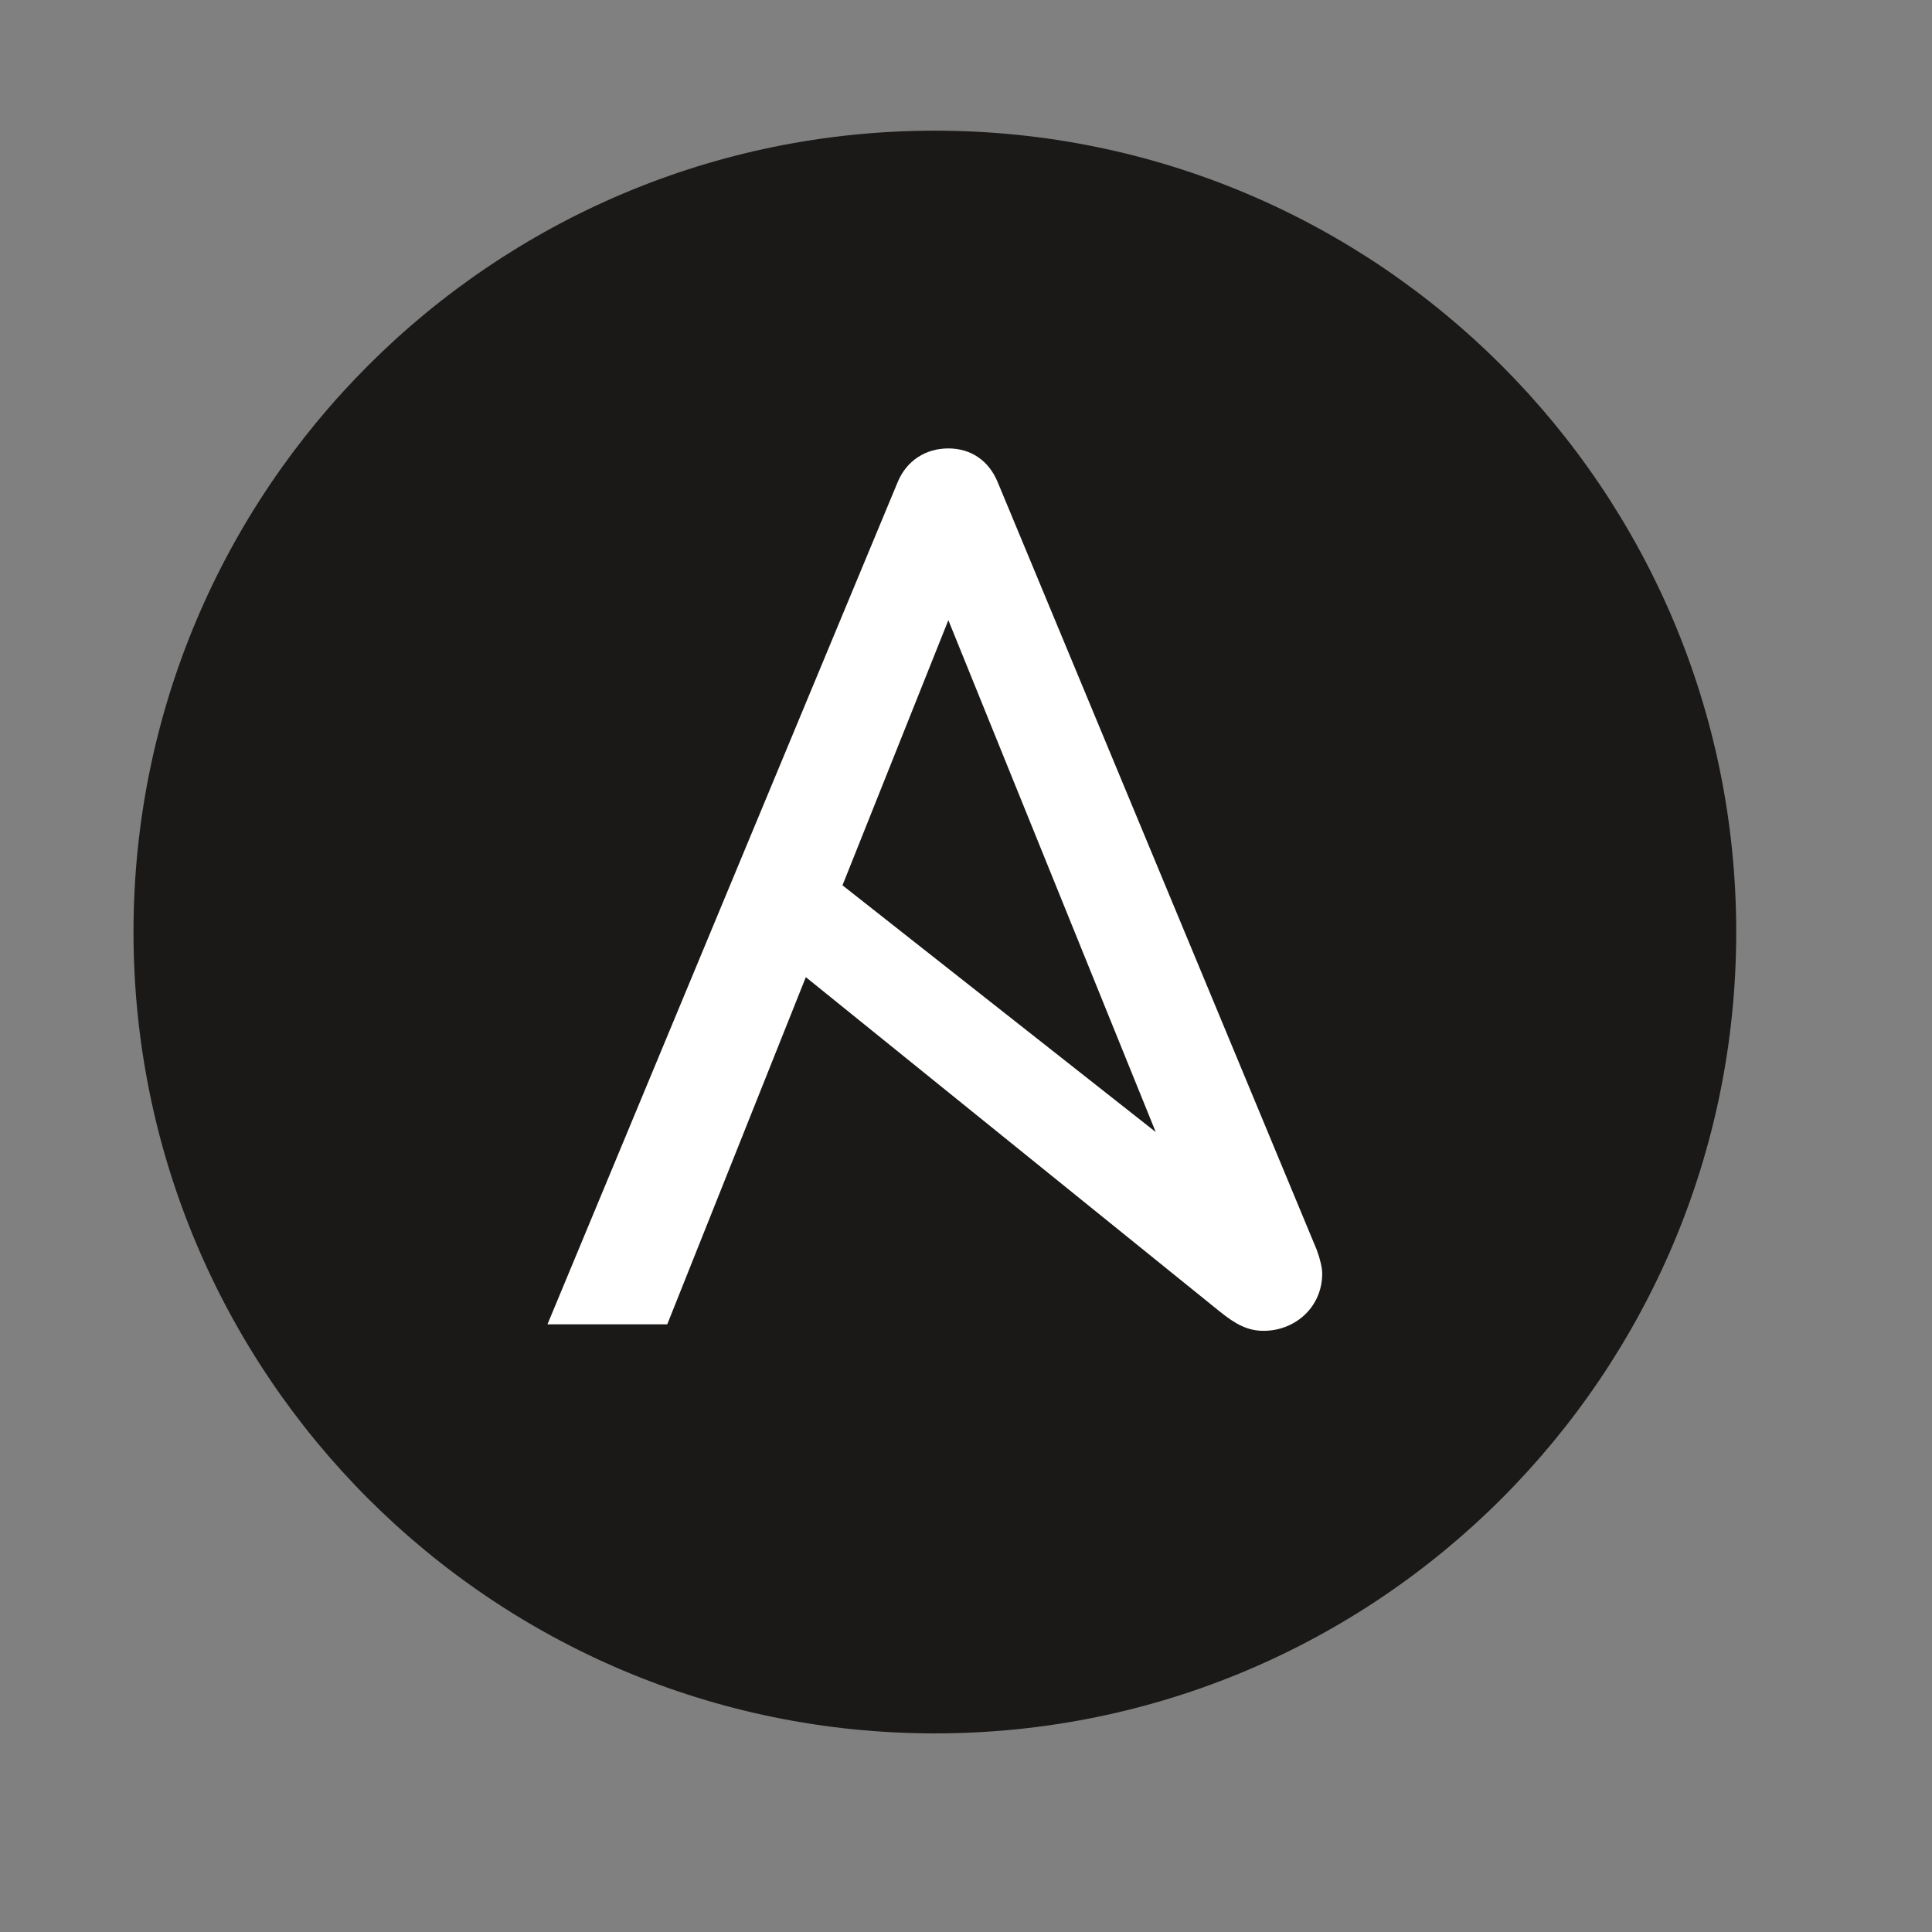
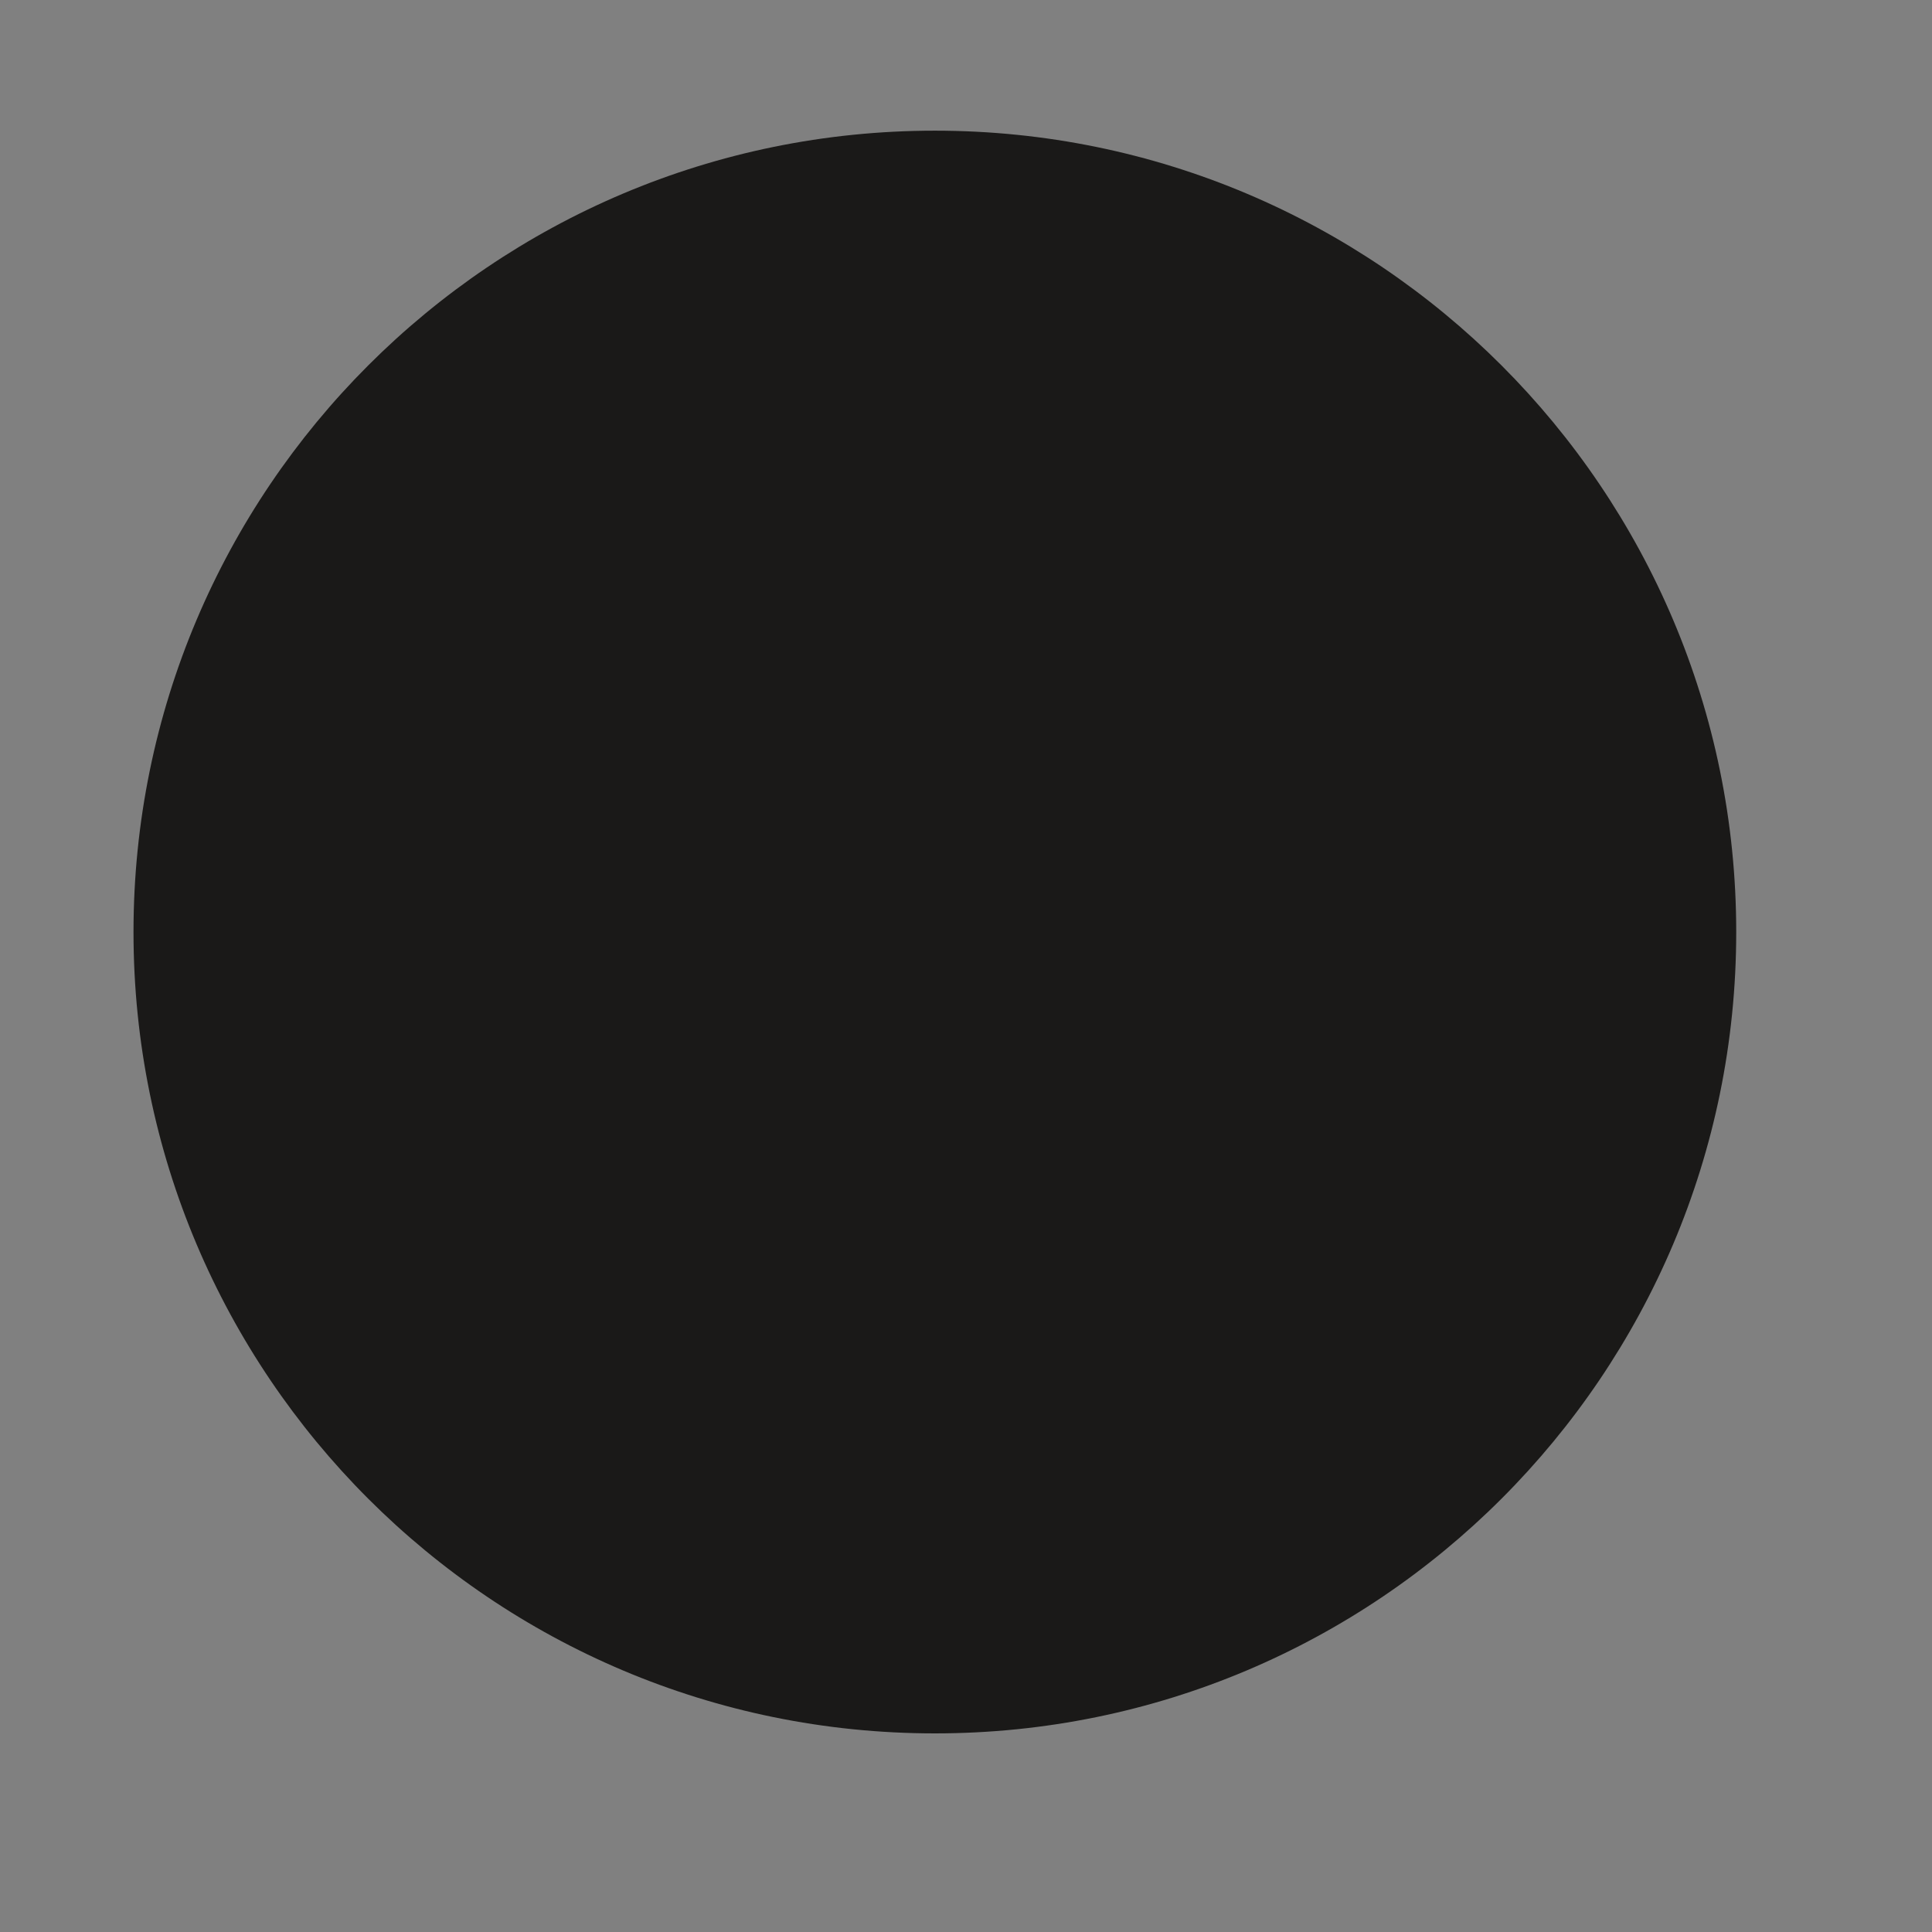
<svg xmlns="http://www.w3.org/2000/svg" width="30" height="30" viewBox="0 0 30 30" fill="none">
  <rect x="0" y="0" width="30" height="30" fill="#808080" stroke="none" />
-   <path d="M26.96 14.473C26.96 21.346 21.389 26.916 14.517 26.916C7.644 26.916 2.073 21.346 2.073 14.473C2.073 7.601 7.644 2.029 14.517 2.029C21.389 2.029 26.96 7.601 26.96 14.473Z" fill="#1A1918" />
-   <path d="M14.726 9.63L17.946 17.578L13.082 13.747L14.726 9.63V9.63ZM20.447 19.409L15.493 7.489C15.352 7.145 15.069 6.963 14.726 6.963C14.382 6.963 14.079 7.145 13.938 7.489L8.501 20.564H10.361L12.513 15.173L18.935 20.361C19.193 20.57 19.38 20.665 19.622 20.665C20.107 20.665 20.531 20.301 20.531 19.776C20.531 19.691 20.501 19.555 20.447 19.409L20.447 19.409Z" fill="white" />
+   <path d="M26.96 14.473C26.96 21.346 21.389 26.916 14.517 26.916C7.644 26.916 2.073 21.346 2.073 14.473C2.073 7.601 7.644 2.029 14.517 2.029C21.389 2.029 26.96 7.601 26.96 14.473" fill="#1A1918" />
</svg>